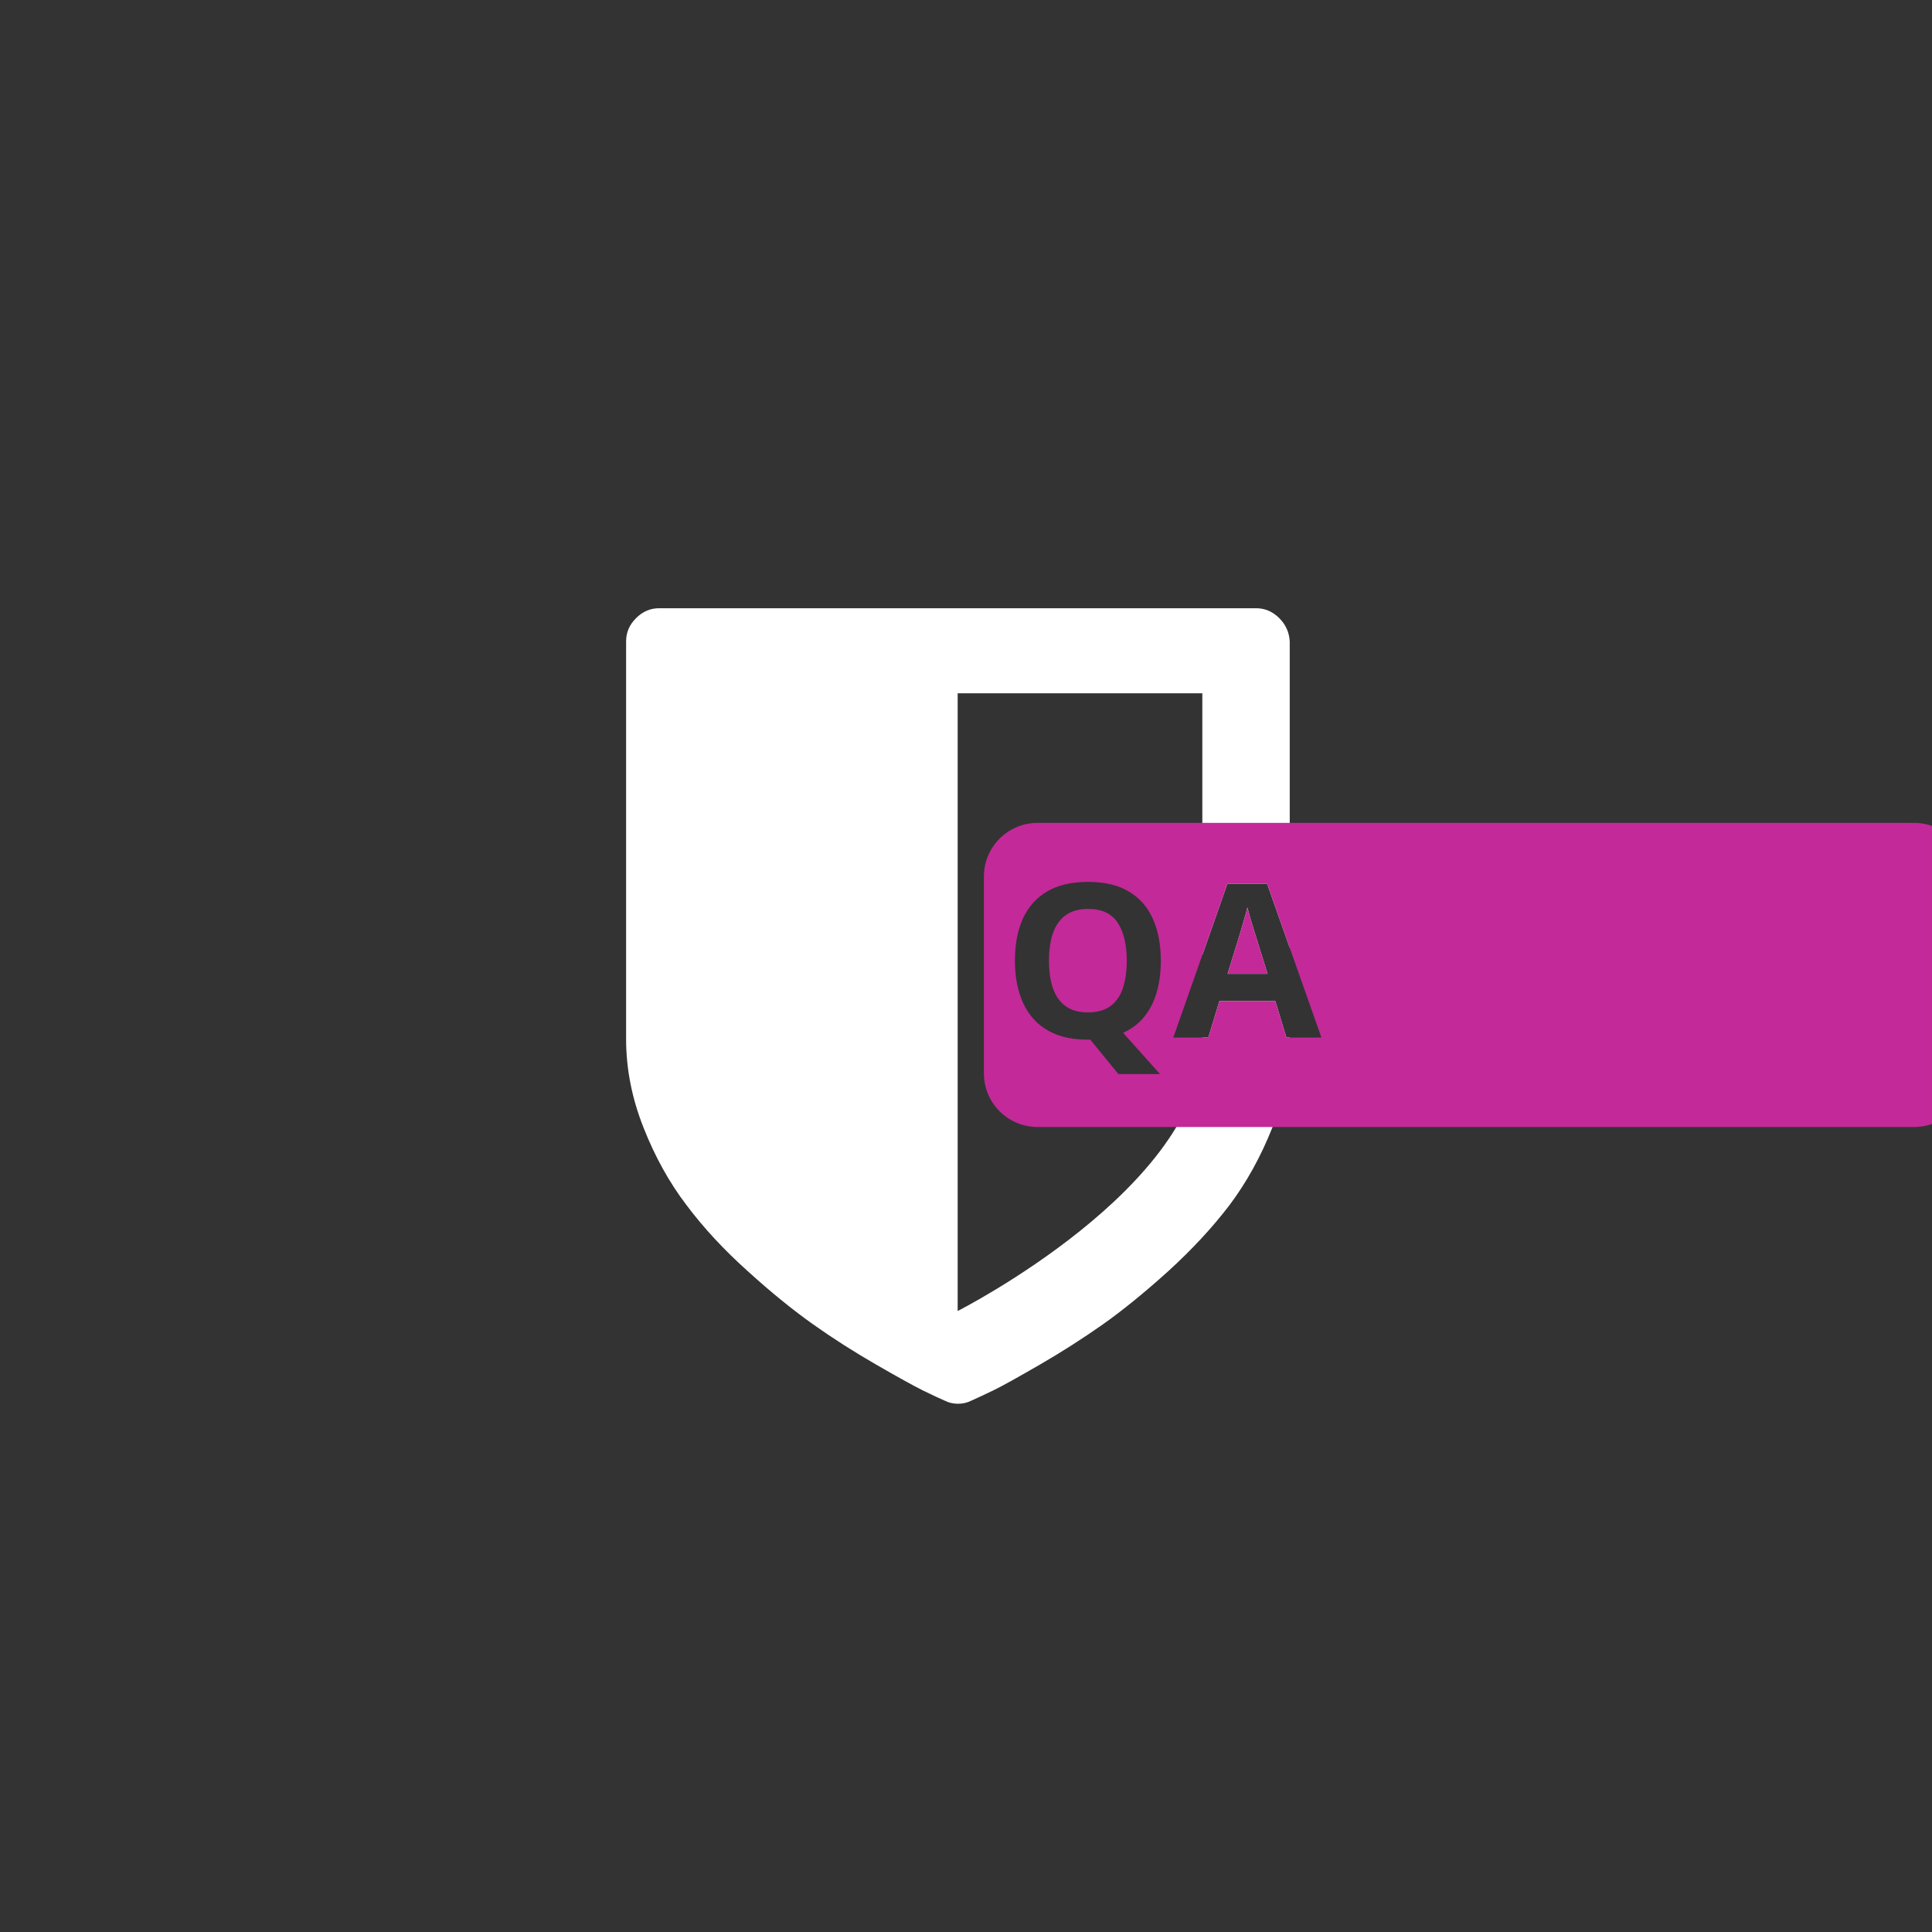
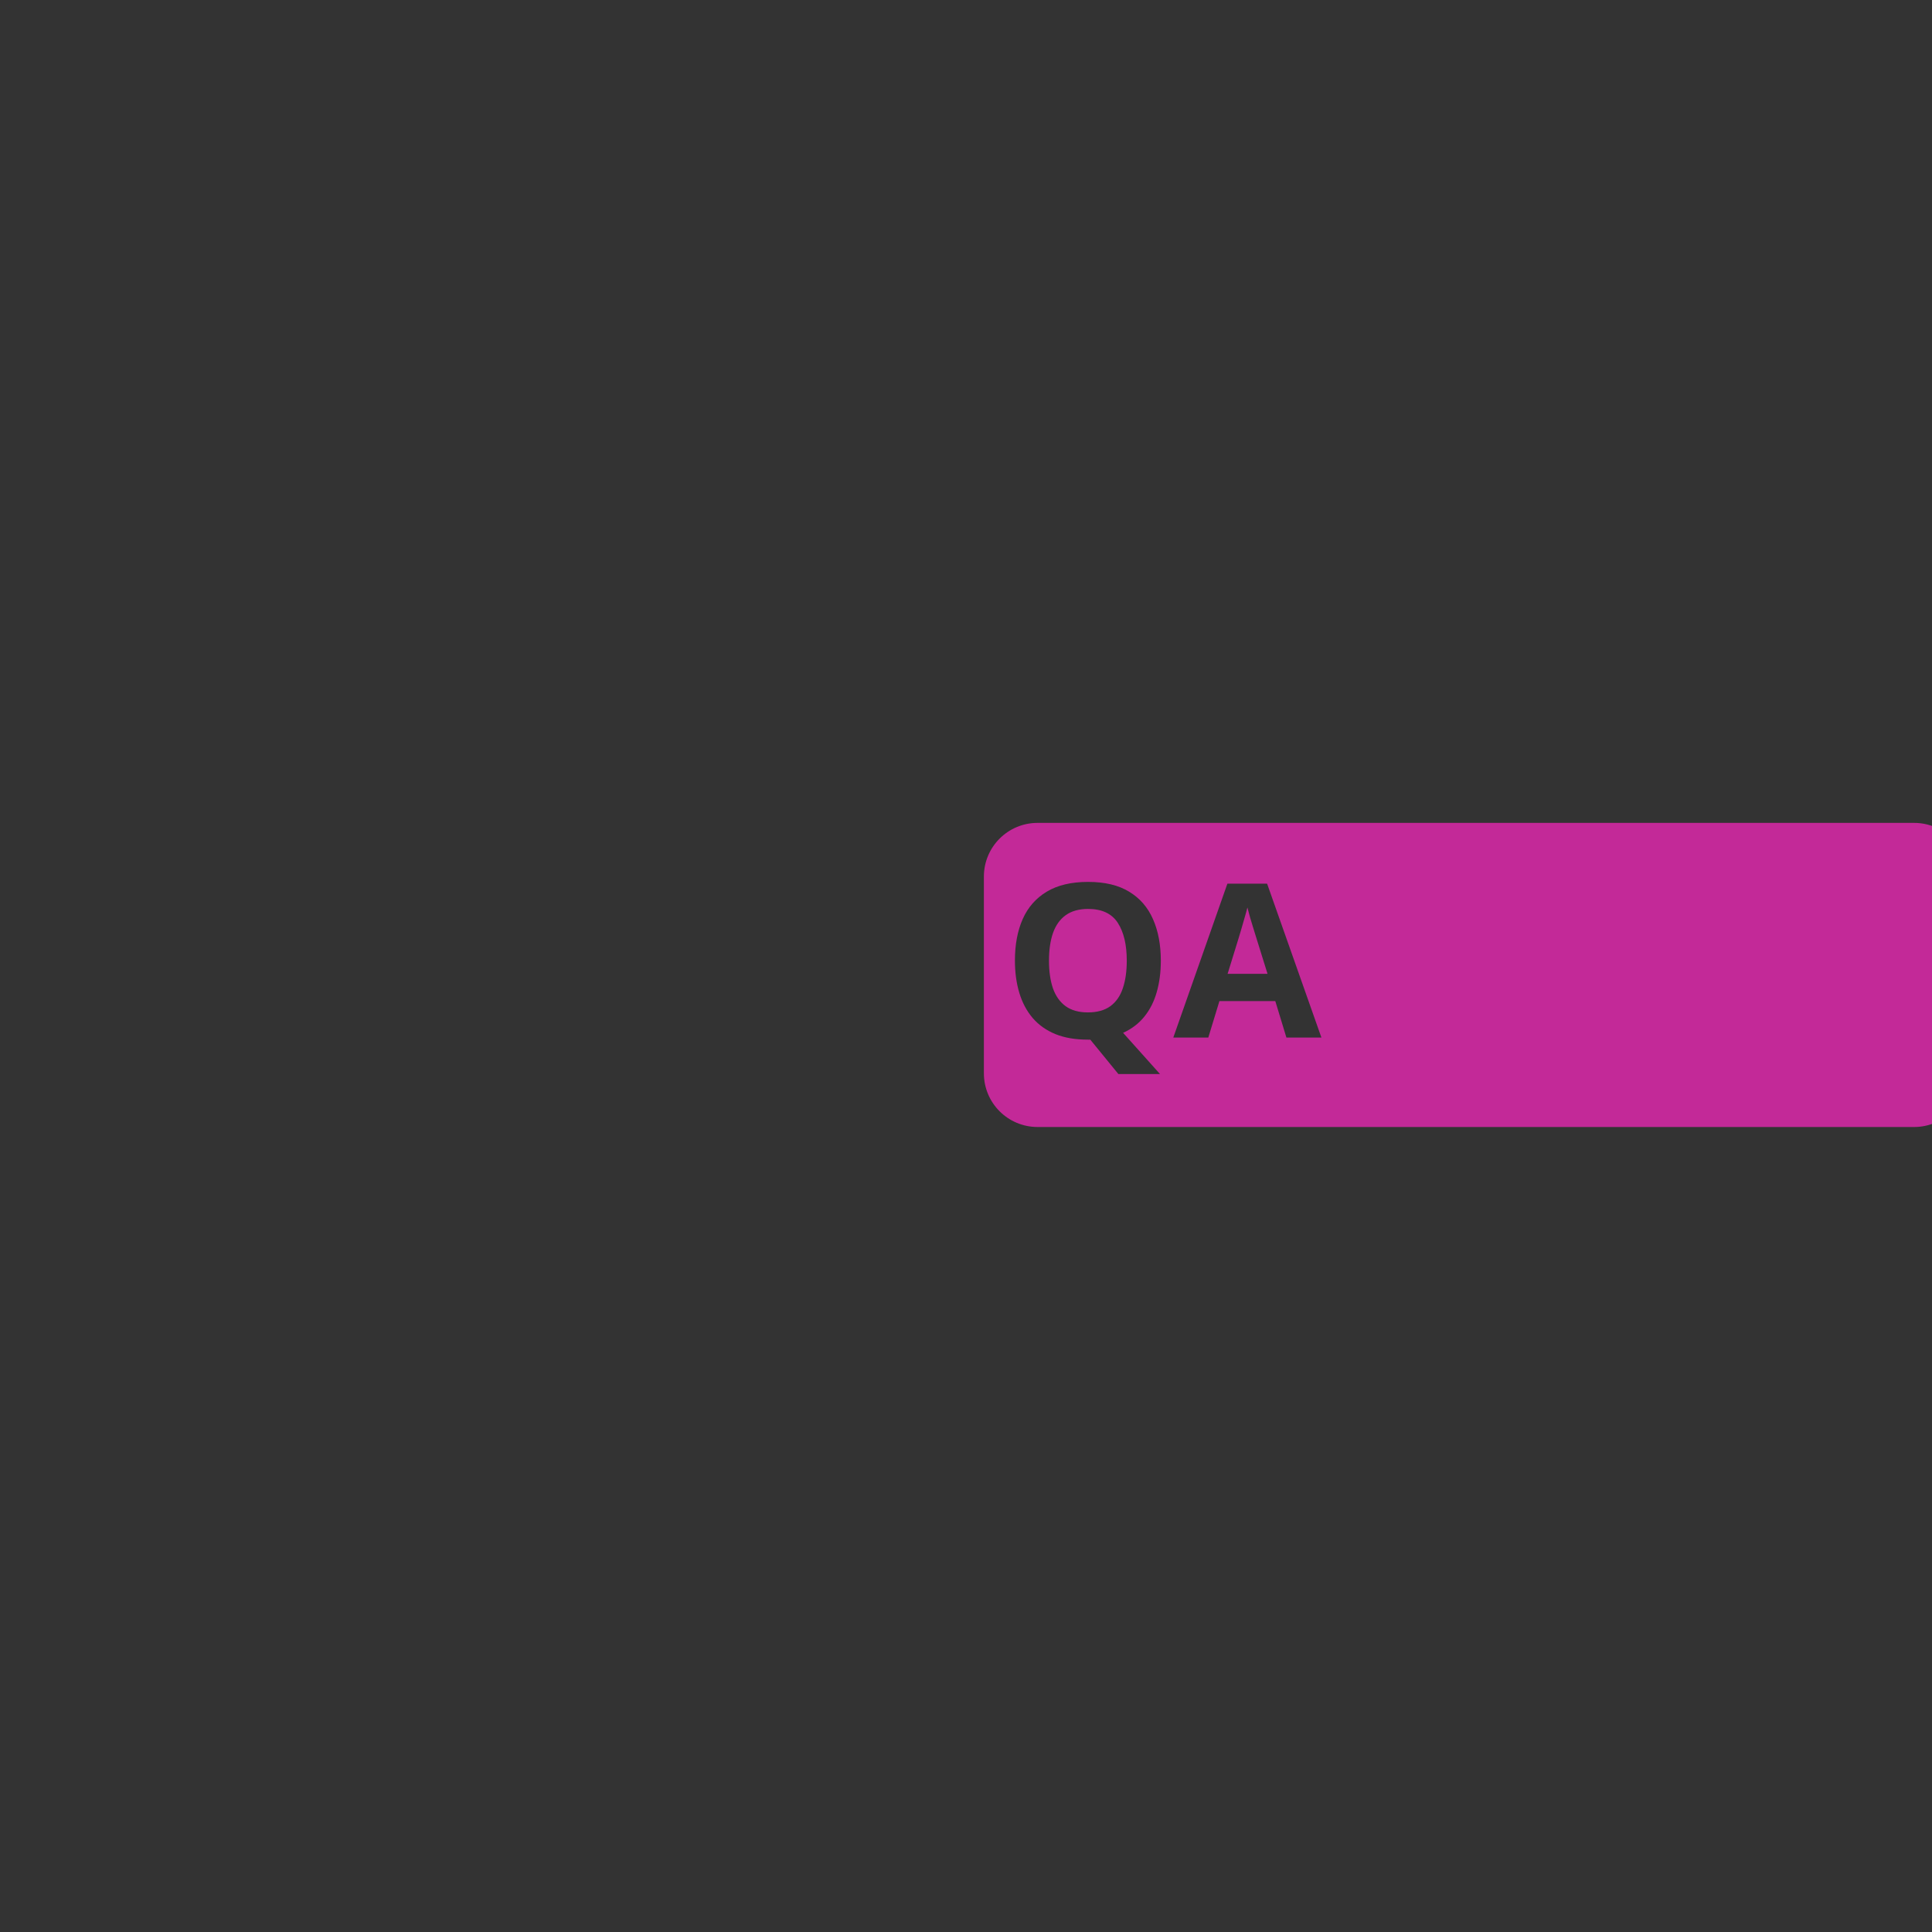
<svg xmlns="http://www.w3.org/2000/svg" width="108" height="108" viewBox="0 0 108 108" fill="none">
  <rect x="0" y="0" width="108" height="108" fill="#333333" stroke="none" />
  <g clip-path="url(#clip0_41_13)">
-     <path fill-rule="evenodd" clip-rule="evenodd" d="M70.214 34C70.71 34 71.146 34.188 71.512 34.555C71.879 34.922 72.067 35.348 72.097 35.853V52.982L70.832 49.398H68.612L67.211 53.384V38.757H53.534V73.287C53.534 73.287 67.211 66.35 67.211 58.302V58H67.545L68.166 55.961H71.29L71.911 58H72.097V58.094C72.097 59.749 71.77 61.394 71.126 63.029C70.482 64.655 69.679 66.102 68.727 67.371C67.766 68.629 66.626 69.858 65.308 71.058C63.98 72.257 62.761 73.248 61.641 74.041C60.521 74.824 59.352 75.577 58.132 76.281C56.913 76.984 56.051 77.47 55.536 77.718C55.03 77.966 54.614 78.154 54.307 78.293C54.079 78.412 53.821 78.471 53.553 78.471C53.286 78.471 53.028 78.412 52.8 78.293C52.53 78.179 52.182 78.012 51.751 77.804C51.693 77.776 51.633 77.747 51.571 77.718C51.056 77.46 50.194 76.984 48.975 76.281C47.755 75.577 46.586 74.834 45.466 74.041C44.346 73.248 43.117 72.257 41.799 71.058C40.471 69.868 39.331 68.639 38.38 67.371C37.418 66.112 36.615 64.665 35.971 63.029C35.327 61.404 35 59.749 35 58.094V35.853C35 35.348 35.188 34.922 35.555 34.555C35.922 34.188 36.348 34 36.853 34H70.214ZM70.235 52.445L70.856 54.438H68.624L69.239 52.445C69.266 52.355 69.311 52.205 69.374 51.994C69.436 51.783 69.501 51.56 69.567 51.326C69.637 51.088 69.692 50.889 69.731 50.728C69.77 50.889 69.821 51.078 69.883 51.297C69.95 51.512 70.014 51.725 70.077 51.935C70.143 52.143 70.196 52.312 70.235 52.445Z" fill="white" />
    <path fill-rule="evenodd" clip-rule="evenodd" d="M58 46C56.343 46 55 47.343 55 49V60C55 61.657 56.343 63 58 63H107C108.657 63 110 61.657 110 60V49C110 47.343 108.657 46 107 46H58ZM64.663 55.457C64.815 54.926 64.891 54.342 64.891 53.705C64.891 52.815 64.745 52.039 64.452 51.379C64.163 50.719 63.717 50.207 63.116 49.844C62.518 49.48 61.754 49.299 60.825 49.299C59.891 49.299 59.122 49.48 58.516 49.844C57.911 50.207 57.461 50.719 57.169 51.379C56.879 52.035 56.735 52.807 56.735 53.693C56.735 54.357 56.817 54.961 56.981 55.504C57.145 56.047 57.393 56.514 57.725 56.904C58.061 57.295 58.485 57.596 58.997 57.807C59.508 58.014 60.114 58.117 60.813 58.117H60.877H60.948L62.518 60.039H64.844L62.782 57.736C63.262 57.518 63.659 57.215 63.971 56.828C64.284 56.441 64.514 55.984 64.663 55.457ZM58.862 55.252C58.713 54.818 58.639 54.303 58.639 53.705C58.639 53.103 58.713 52.588 58.862 52.158C59.014 51.725 59.251 51.393 59.571 51.162C59.895 50.928 60.313 50.81 60.825 50.81C61.594 50.81 62.147 51.068 62.483 51.584C62.819 52.1 62.987 52.807 62.987 53.705C62.987 54.303 62.913 54.818 62.764 55.252C62.62 55.682 62.387 56.014 62.067 56.248C61.747 56.478 61.329 56.594 60.813 56.594C60.305 56.594 59.891 56.478 59.571 56.248C59.251 56.014 59.014 55.682 58.862 55.252ZM71.29 55.961L71.911 58H73.868L70.832 49.398H68.612L65.588 58H67.545L68.166 55.961H71.29ZM70.235 52.445L70.856 54.438H68.624L69.239 52.445C69.266 52.355 69.311 52.205 69.374 51.994C69.436 51.783 69.501 51.56 69.567 51.326C69.637 51.088 69.692 50.889 69.731 50.728C69.77 50.889 69.821 51.078 69.883 51.297C69.95 51.512 70.014 51.725 70.077 51.935C70.143 52.143 70.196 52.312 70.235 52.445Z" fill="#C32998" />
  </g>
  <defs>
    <clipPath id="clip0_41_13">
      <rect width="108" height="108" rx="34" fill="white" />
    </clipPath>
  </defs>
</svg>